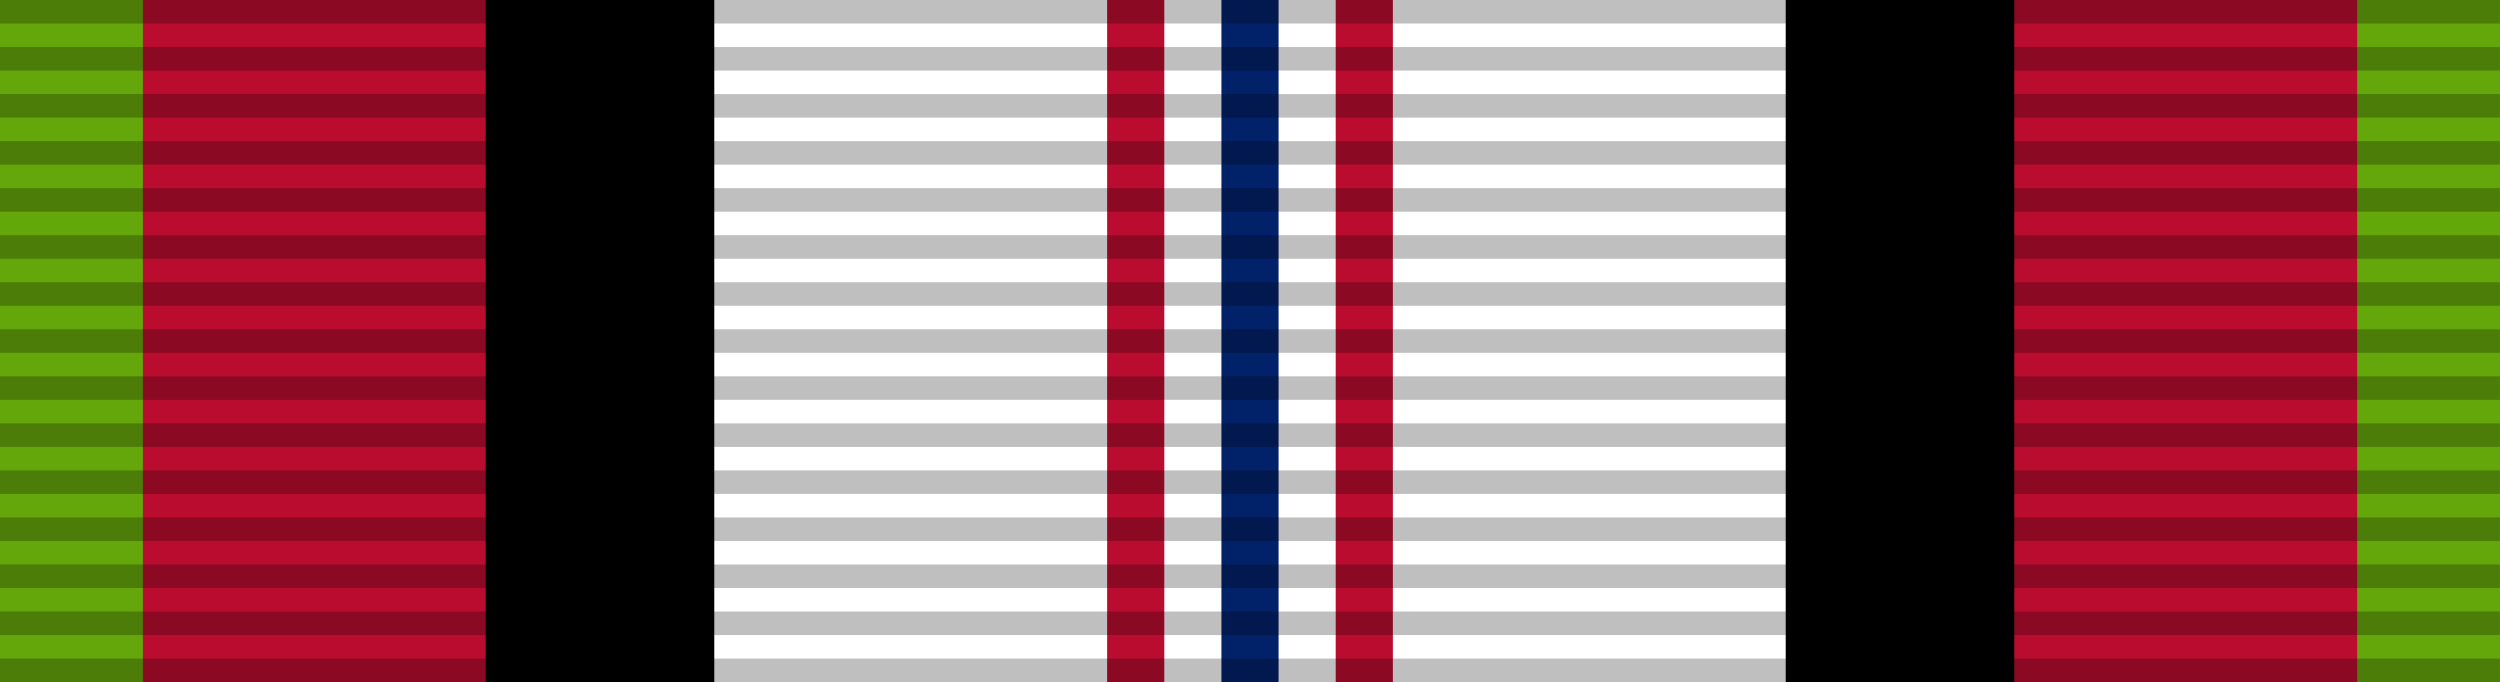
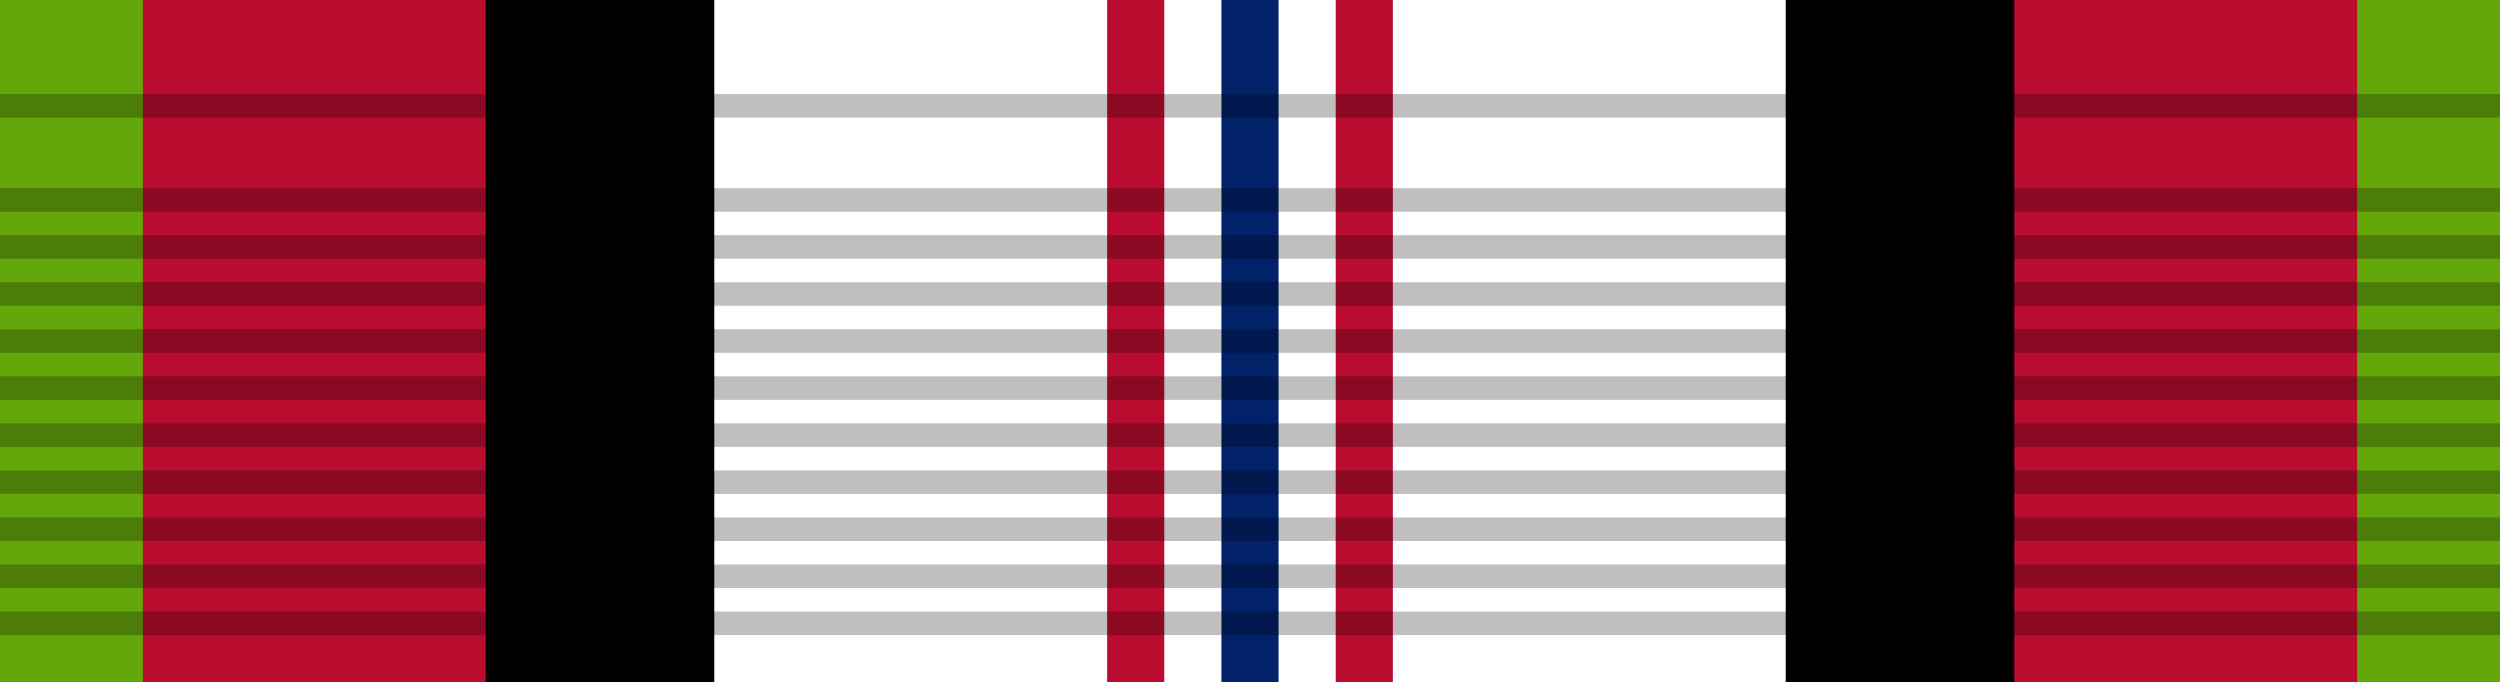
<svg xmlns="http://www.w3.org/2000/svg" xmlns:ns1="http://www.inkscape.org/namespaces/inkscape" xmlns:ns2="http://sodipodi.sourceforge.net/DTD/sodipodi-0.dtd" version="1.0" width="1024" height="279.379" id="svg2" ns1:version="0.48.4 r9939" ns2:docname="Inherent_Resolve_Campaign_Medal_ribbon,_1st_award.svg">
  <defs id="defs18" />
  <ns2:namedview pagecolor="#ffffff" bordercolor="#666666" borderopacity="1" objecttolerance="10" gridtolerance="10" guidetolerance="10" ns1:pageopacity="0" ns1:pageshadow="2" ns1:window-width="1920" ns1:window-height="1096" id="namedview16" showgrid="false" fit-margin-top="0" fit-margin-left="0" fit-margin-right="0" fit-margin-bottom="0" ns1:zoom="11.803873" ns1:cx="25.85869" ns1:cy="3.9680156" ns1:window-x="-8" ns1:window-y="-8" ns1:window-maximized="1" ns1:current-layer="svg2" />
  <path d="M -2.1282422e-6,3.1658673e-4 H 1024 V 279.379 H -2.1282422e-6 z" id="path4" ns1:connector-curvature="0" style="fill:#64a70b;fill-opacity:1" />
  <path d="M 58.514,3.1658673e-4 V 279.379 H 965.486 V 3.1658673e-4 z" id="path12" ns1:connector-curvature="0" style="fill:#ba0c2f;fill-opacity:1" />
  <path d="M 198.949,3.1658673e-4 V 279.379 H 825.051 V 3.1658673e-4 z" id="path12-7" ns1:connector-curvature="0" style="fill:#000000;fill-opacity:1" />
-   <path d="M 292.571,3.1658673e-4 V 279.379 H 731.429 V 3.1658673e-4 z" id="path12-7-4" ns1:connector-curvature="0" style="fill:#ffffff;fill-opacity:1" />
+   <path d="M 292.571,3.1658673e-4 V 279.379 H 731.429 V 3.1658673e-4 " id="path12-7-4" ns1:connector-curvature="0" style="fill:#ffffff;fill-opacity:1" />
  <path d="M 500.297,3.1658673e-4 V 279.379 h 23.406 V 3.1658673e-4 z" id="path12-7-4-4-82" ns1:connector-curvature="0" style="fill:#012169;fill-opacity:1" />
  <path d="M 453.486,3.1658673e-4 V 279.379 h 23.406 V 3.1658673e-4 z" id="path12-7-4-4" ns1:connector-curvature="0" style="fill:#ba0c2f;fill-opacity:1" />
  <path d="M 547.109,1.0000001e-5 V 279.379 h 23.406 V 1.0000001e-5 z" id="path12-7-4-4-82-1" ns1:connector-curvature="0" style="fill:#ba0c2f;fill-opacity:1" />
  <g id="layer3" transform="matrix(9.66,0,0,9.634,6.013804e-5,-9.634)">
-     <path d="m 0,29 106,0 0,1 -106,0 0,-1 z" style="opacity:0.25;fill:#000000;fill-opacity:1;fill-rule:evenodd;stroke:none" id="path3508" ns1:connector-curvature="0" />
    <path d="m 0,27 106,0 0,1 -106,0 0,-1 z" style="opacity:0.25;fill:#000000;fill-opacity:1;fill-rule:evenodd;stroke:none" id="path3510" ns1:connector-curvature="0" />
    <path d="m 0,25 106,0 0,1 -106,0 0,-1 z" style="opacity:0.25;fill:#000000;fill-opacity:1;fill-rule:evenodd;stroke:none" id="path3512" ns1:connector-curvature="0" />
    <path d="m 0,23 106,0 0,1 -106,0 0,-1 z" style="opacity:0.25;fill:#000000;fill-opacity:1;fill-rule:evenodd;stroke:none" id="path3514" ns1:connector-curvature="0" />
    <path d="m 0,21 106,0 0,1 -106,0 0,-1 z" style="opacity:0.25;fill:#000000;fill-opacity:1;fill-rule:evenodd;stroke:none" id="path3516" ns1:connector-curvature="0" />
    <path d="m 0,19 106,0 0,1 -106,0 0,-1 z" style="opacity:0.25;fill:#000000;fill-opacity:1;fill-rule:evenodd;stroke:none" id="path3518" ns1:connector-curvature="0" />
    <path d="m 0,17 106,0 0,1 -106,0 0,-1 z" style="opacity:0.25;fill:#000000;fill-opacity:1;fill-rule:evenodd;stroke:none" id="path3520" ns1:connector-curvature="0" />
    <path d="m 0,15 106,0 0,1 -106,0 0,-1 z" style="opacity:0.25;fill:#000000;fill-opacity:1;fill-rule:evenodd;stroke:none" id="path3522" ns1:connector-curvature="0" />
    <path d="m 0,13 106,0 0,1 -106,0 0,-1 z" style="opacity:0.25;fill:#000000;fill-opacity:1;fill-rule:evenodd;stroke:none" id="path3524" ns1:connector-curvature="0" />
    <path d="m 0,11 106,0 0,1 -106,0 0,-1 z" style="opacity:0.25;fill:#000000;fill-opacity:1;fill-rule:evenodd;stroke:none" id="path3526" ns1:connector-curvature="0" />
    <path d="m 0,9 106,0 0,1 -106,0 0,-1 z" style="opacity:0.25;fill:#000000;fill-opacity:1;fill-rule:evenodd;stroke:none" id="path3528" ns1:connector-curvature="0" />
-     <path d="m 0,7 106,0 0,1 -106,0 0,-1 z" style="opacity:0.25;fill:#000000;fill-opacity:1;fill-rule:evenodd;stroke:none" id="path3530" ns1:connector-curvature="0" />
    <path d="m 0,5 106,0 0,1 -106,0 0,-1 z" style="opacity:0.25;fill:#000000;fill-opacity:1;fill-rule:evenodd;stroke:none" id="path3532" ns1:connector-curvature="0" />
-     <path d="m 0,3 106,0 0,1 -106,0 0,-1 z" style="opacity:0.25;fill:#000000;fill-opacity:1;fill-rule:evenodd;stroke:none" id="path3534" ns1:connector-curvature="0" />
-     <path d="m 0,1 106,0 0,1 -106,0 0,-1 z" style="opacity:0.25;fill:#000000;fill-opacity:1;fill-rule:evenodd;stroke:none" id="path3536" ns1:connector-curvature="0" />
  </g>
</svg>